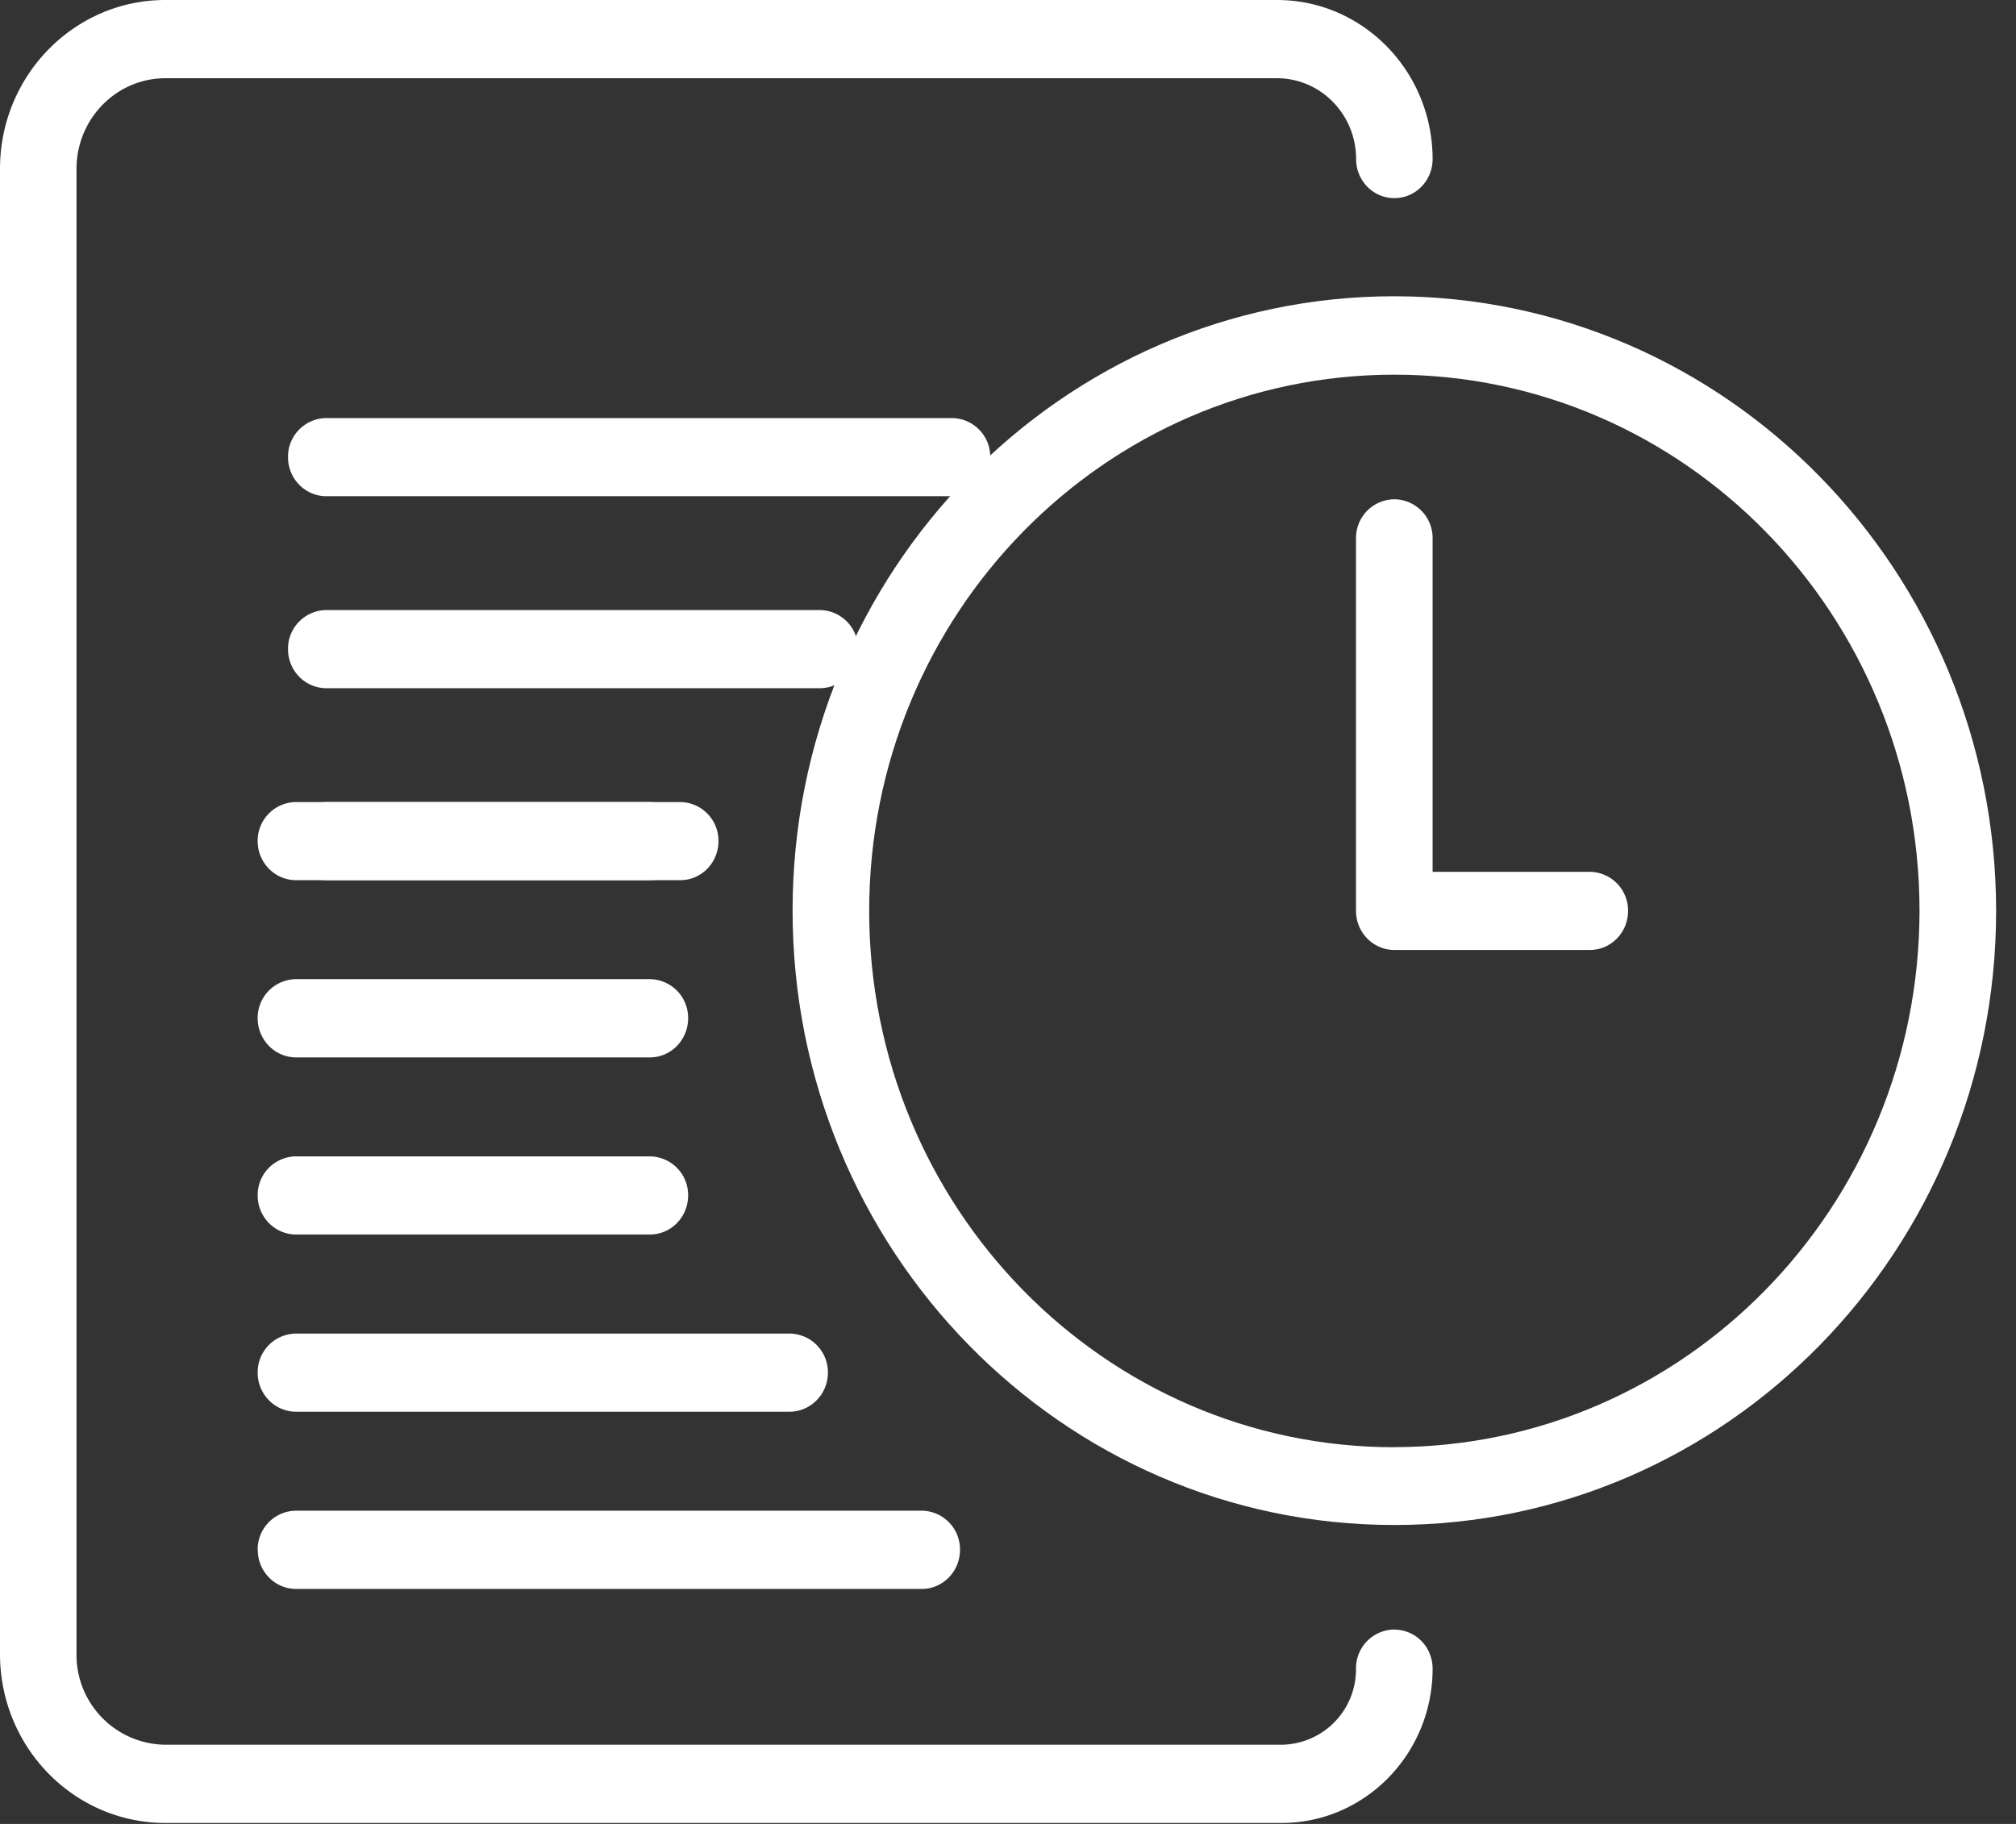
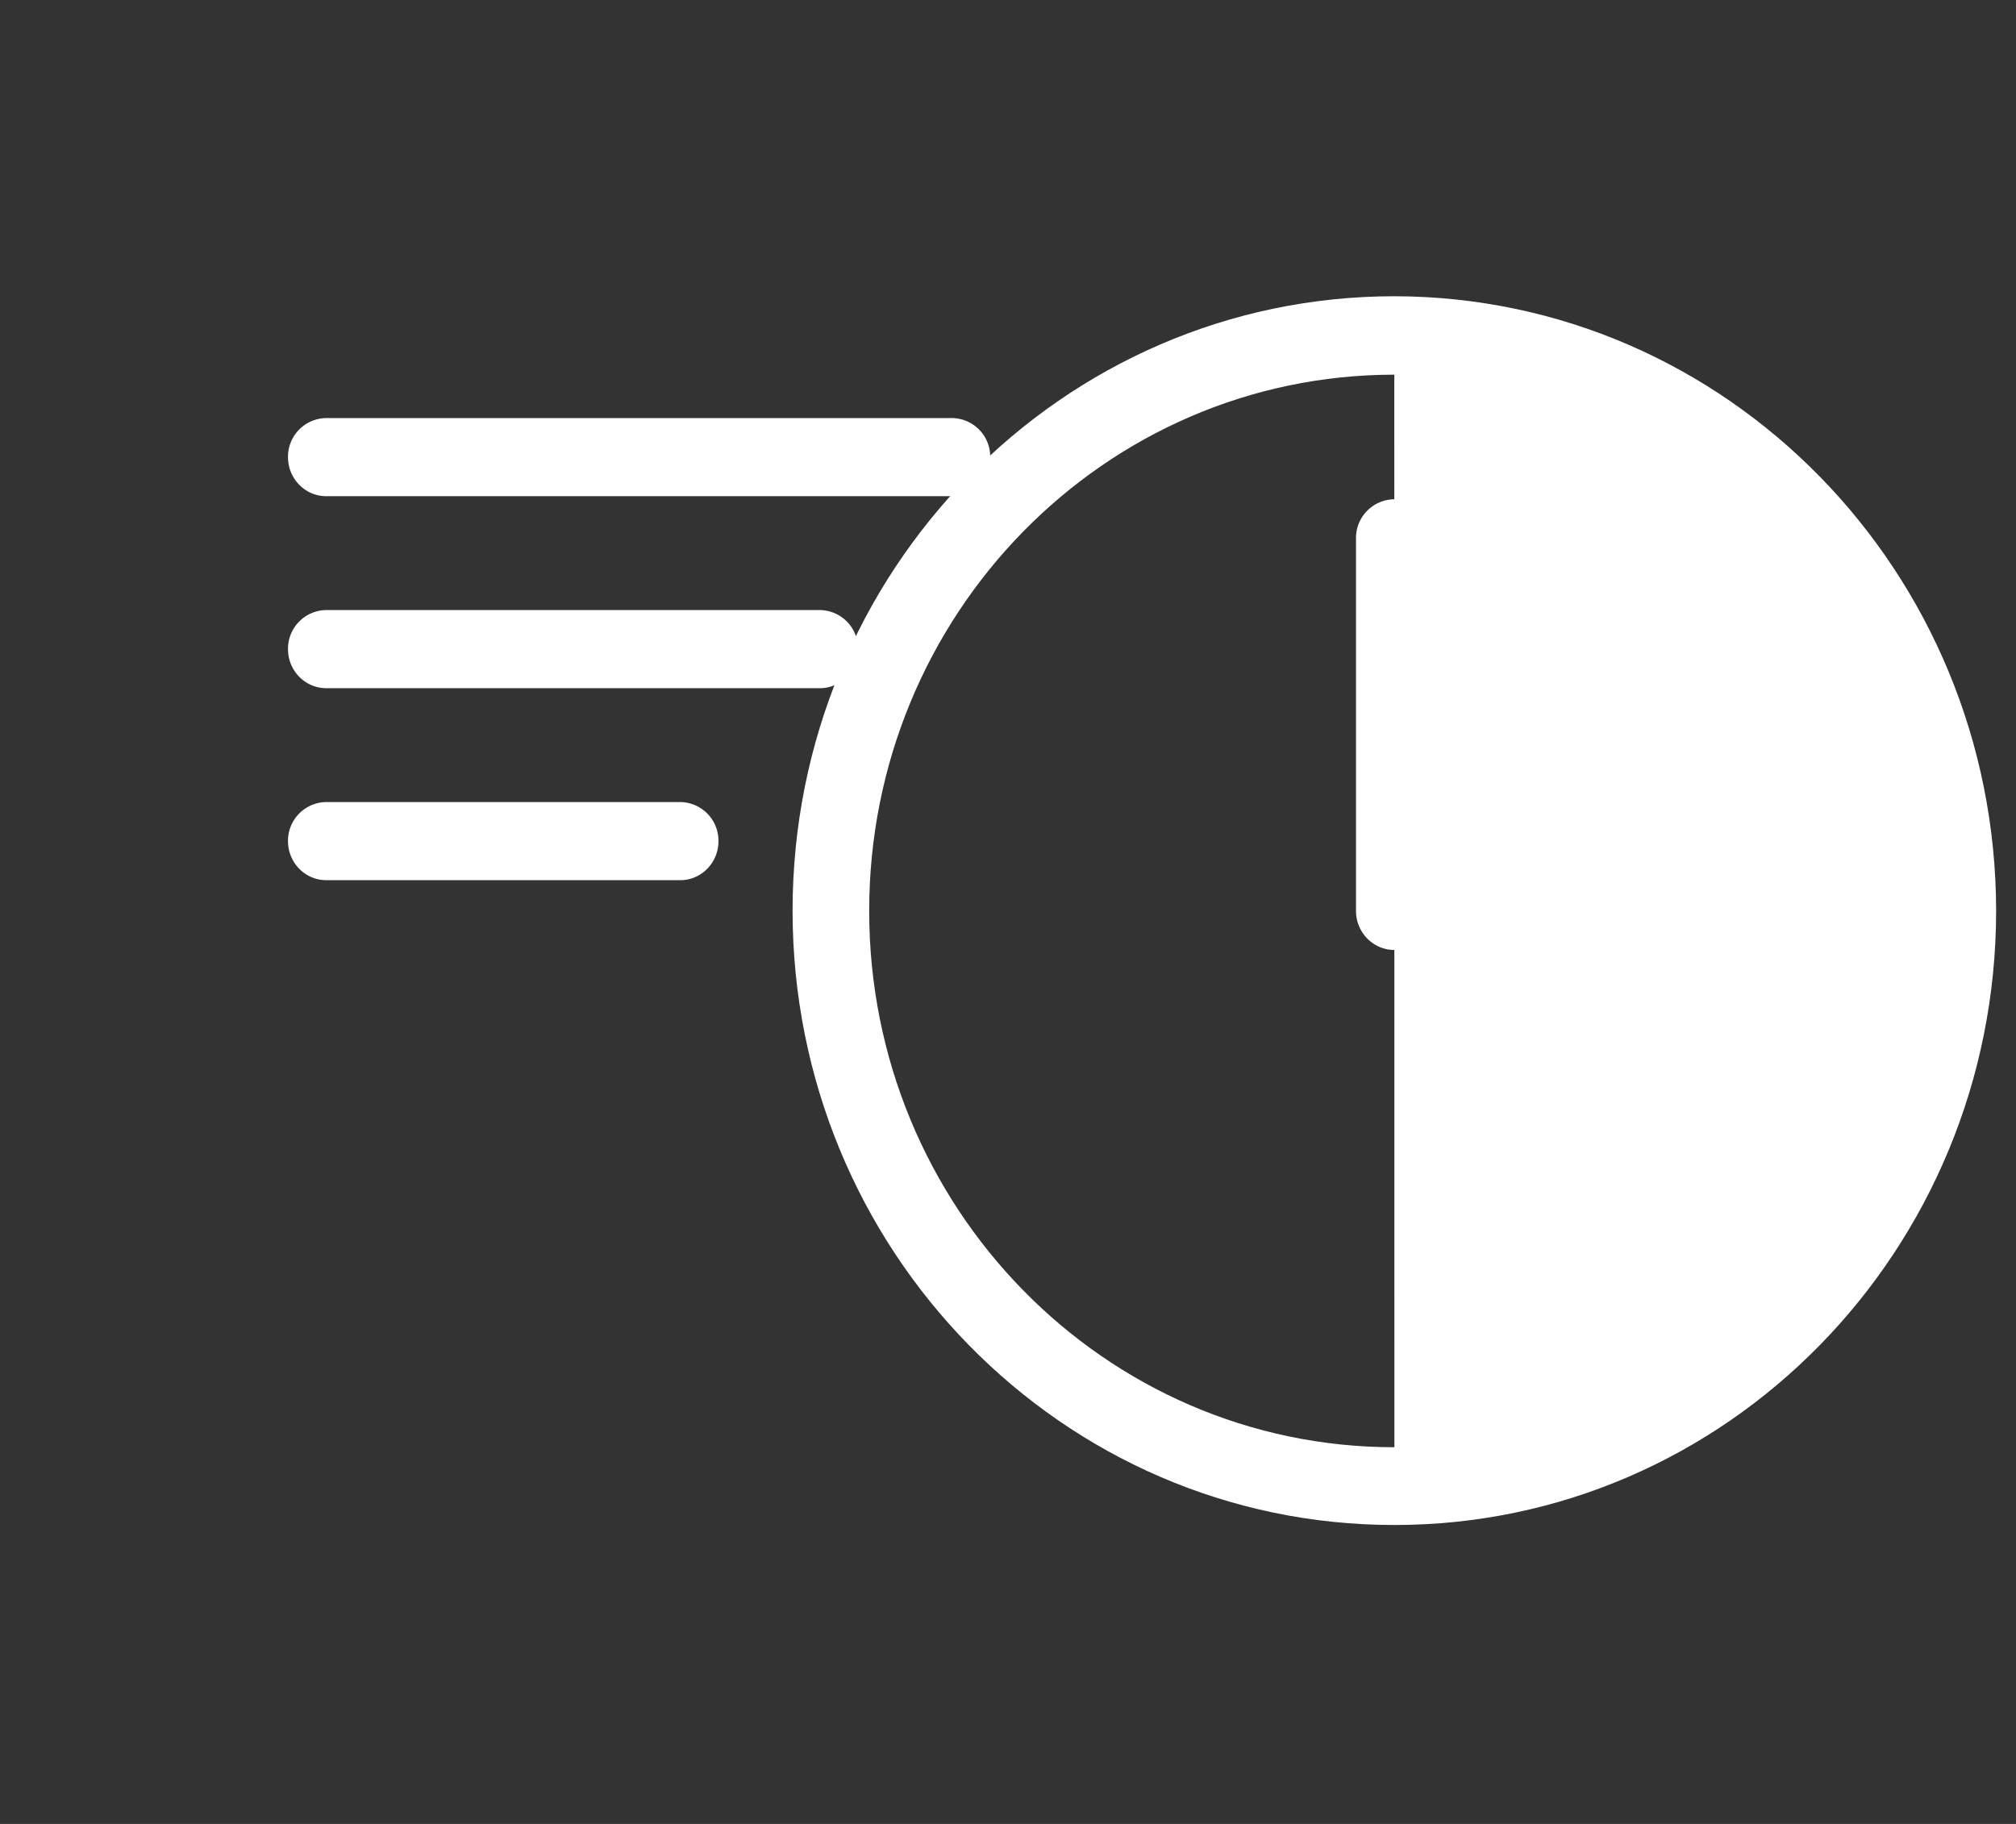
<svg xmlns="http://www.w3.org/2000/svg" width="21" height="19" viewBox="0 0 21 19">
  <rect x="0" y="0" width="21" height="19" fill="#333333" stroke="none" />
  <g fill="#FFF" fill-rule="evenodd">
-     <path d="M14.525 16.975a.403.403 0 0 0-.4.407.785.785 0 0 1-.775.793H1.723a.935.935 0 0 1-.926-.945V1.76c0-.522.415-.945.926-.945h11.579c.455 0 .824.377.824.842 0 .225.178.407.399.407.22 0 .398-.182.398-.407C14.922.742 14.197 0 13.302 0H1.722C.773 0 0 .787 0 1.759V17.23c0 .972.771 1.76 1.723 1.76H13.35c.867 0 1.57-.717 1.573-1.602a.412.412 0 0 0-.115-.292.395.395 0 0 0-.283-.12z" />
-     <path fill-rule="nonzero" d="M14.525 3.086c-3.462 0-6.268 2.865-6.269 6.4 0 3.534 2.805 6.4 6.267 6.4 3.461.002 6.268-2.862 6.27-6.397-.003-3.534-2.807-6.398-6.268-6.403zm0 11.99c-3.022 0-5.471-2.502-5.471-5.587s2.45-5.586 5.47-5.586c3.022 0 5.471 2.501 5.471 5.586-.004 3.083-2.45 5.582-5.47 5.586z" />
+     <path fill-rule="nonzero" d="M14.525 3.086c-3.462 0-6.268 2.865-6.269 6.4 0 3.534 2.805 6.4 6.267 6.4 3.461.002 6.268-2.862 6.27-6.397-.003-3.534-2.807-6.398-6.268-6.403zm0 11.99c-3.022 0-5.471-2.502-5.471-5.587s2.45-5.586 5.47-5.586z" />
    <path d="M16.56 9.082h-1.637V5.608a.403.403 0 0 0-.398-.407.403.403 0 0 0-.4.407v3.881c0 .225.18.407.4.407h2.036c.22 0 .398-.182.398-.407a.403.403 0 0 0-.398-.407zM10.315 4.762a.403.403 0 0 0-.398-.407H3.399A.403.403 0 0 0 3 4.762c0 .225.179.407.399.407h6.518c.22 0 .398-.182.398-.407zM8.938 6.762a.403.403 0 0 0-.398-.407H3.399A.403.403 0 0 0 3 6.762c0 .225.179.407.399.407h5.14c.221 0 .4-.182.4-.407zM3.399 9.169h3.687c.22 0 .398-.182.398-.407a.403.403 0 0 0-.398-.407H3.399A.403.403 0 0 0 3 8.762c0 .225.179.407.399.407z" />
-     <path d="M3.084 9.169H6.77c.22 0 .398-.182.398-.407a.403.403 0 0 0-.398-.407H3.084a.403.403 0 0 0-.4.407c0 .225.18.407.4.407zM3.084 11.015H6.77c.22 0 .398-.183.398-.408a.403.403 0 0 0-.398-.407H3.084a.403.403 0 0 0-.4.407c0 .225.18.408.4.408zM3.084 12.86H6.77c.22 0 .398-.182.398-.407a.403.403 0 0 0-.398-.407H3.084a.403.403 0 0 0-.4.407c0 .225.18.407.4.407zM8.225 13.892H3.084a.403.403 0 0 0-.4.407c0 .225.18.407.4.407h5.14c.22 0 .4-.182.4-.407a.403.403 0 0 0-.4-.407zM2.685 16.145c0 .224.178.407.399.407h6.518c.22 0 .398-.183.398-.407a.403.403 0 0 0-.398-.408H3.084a.403.403 0 0 0-.4.408z" />
  </g>
</svg>